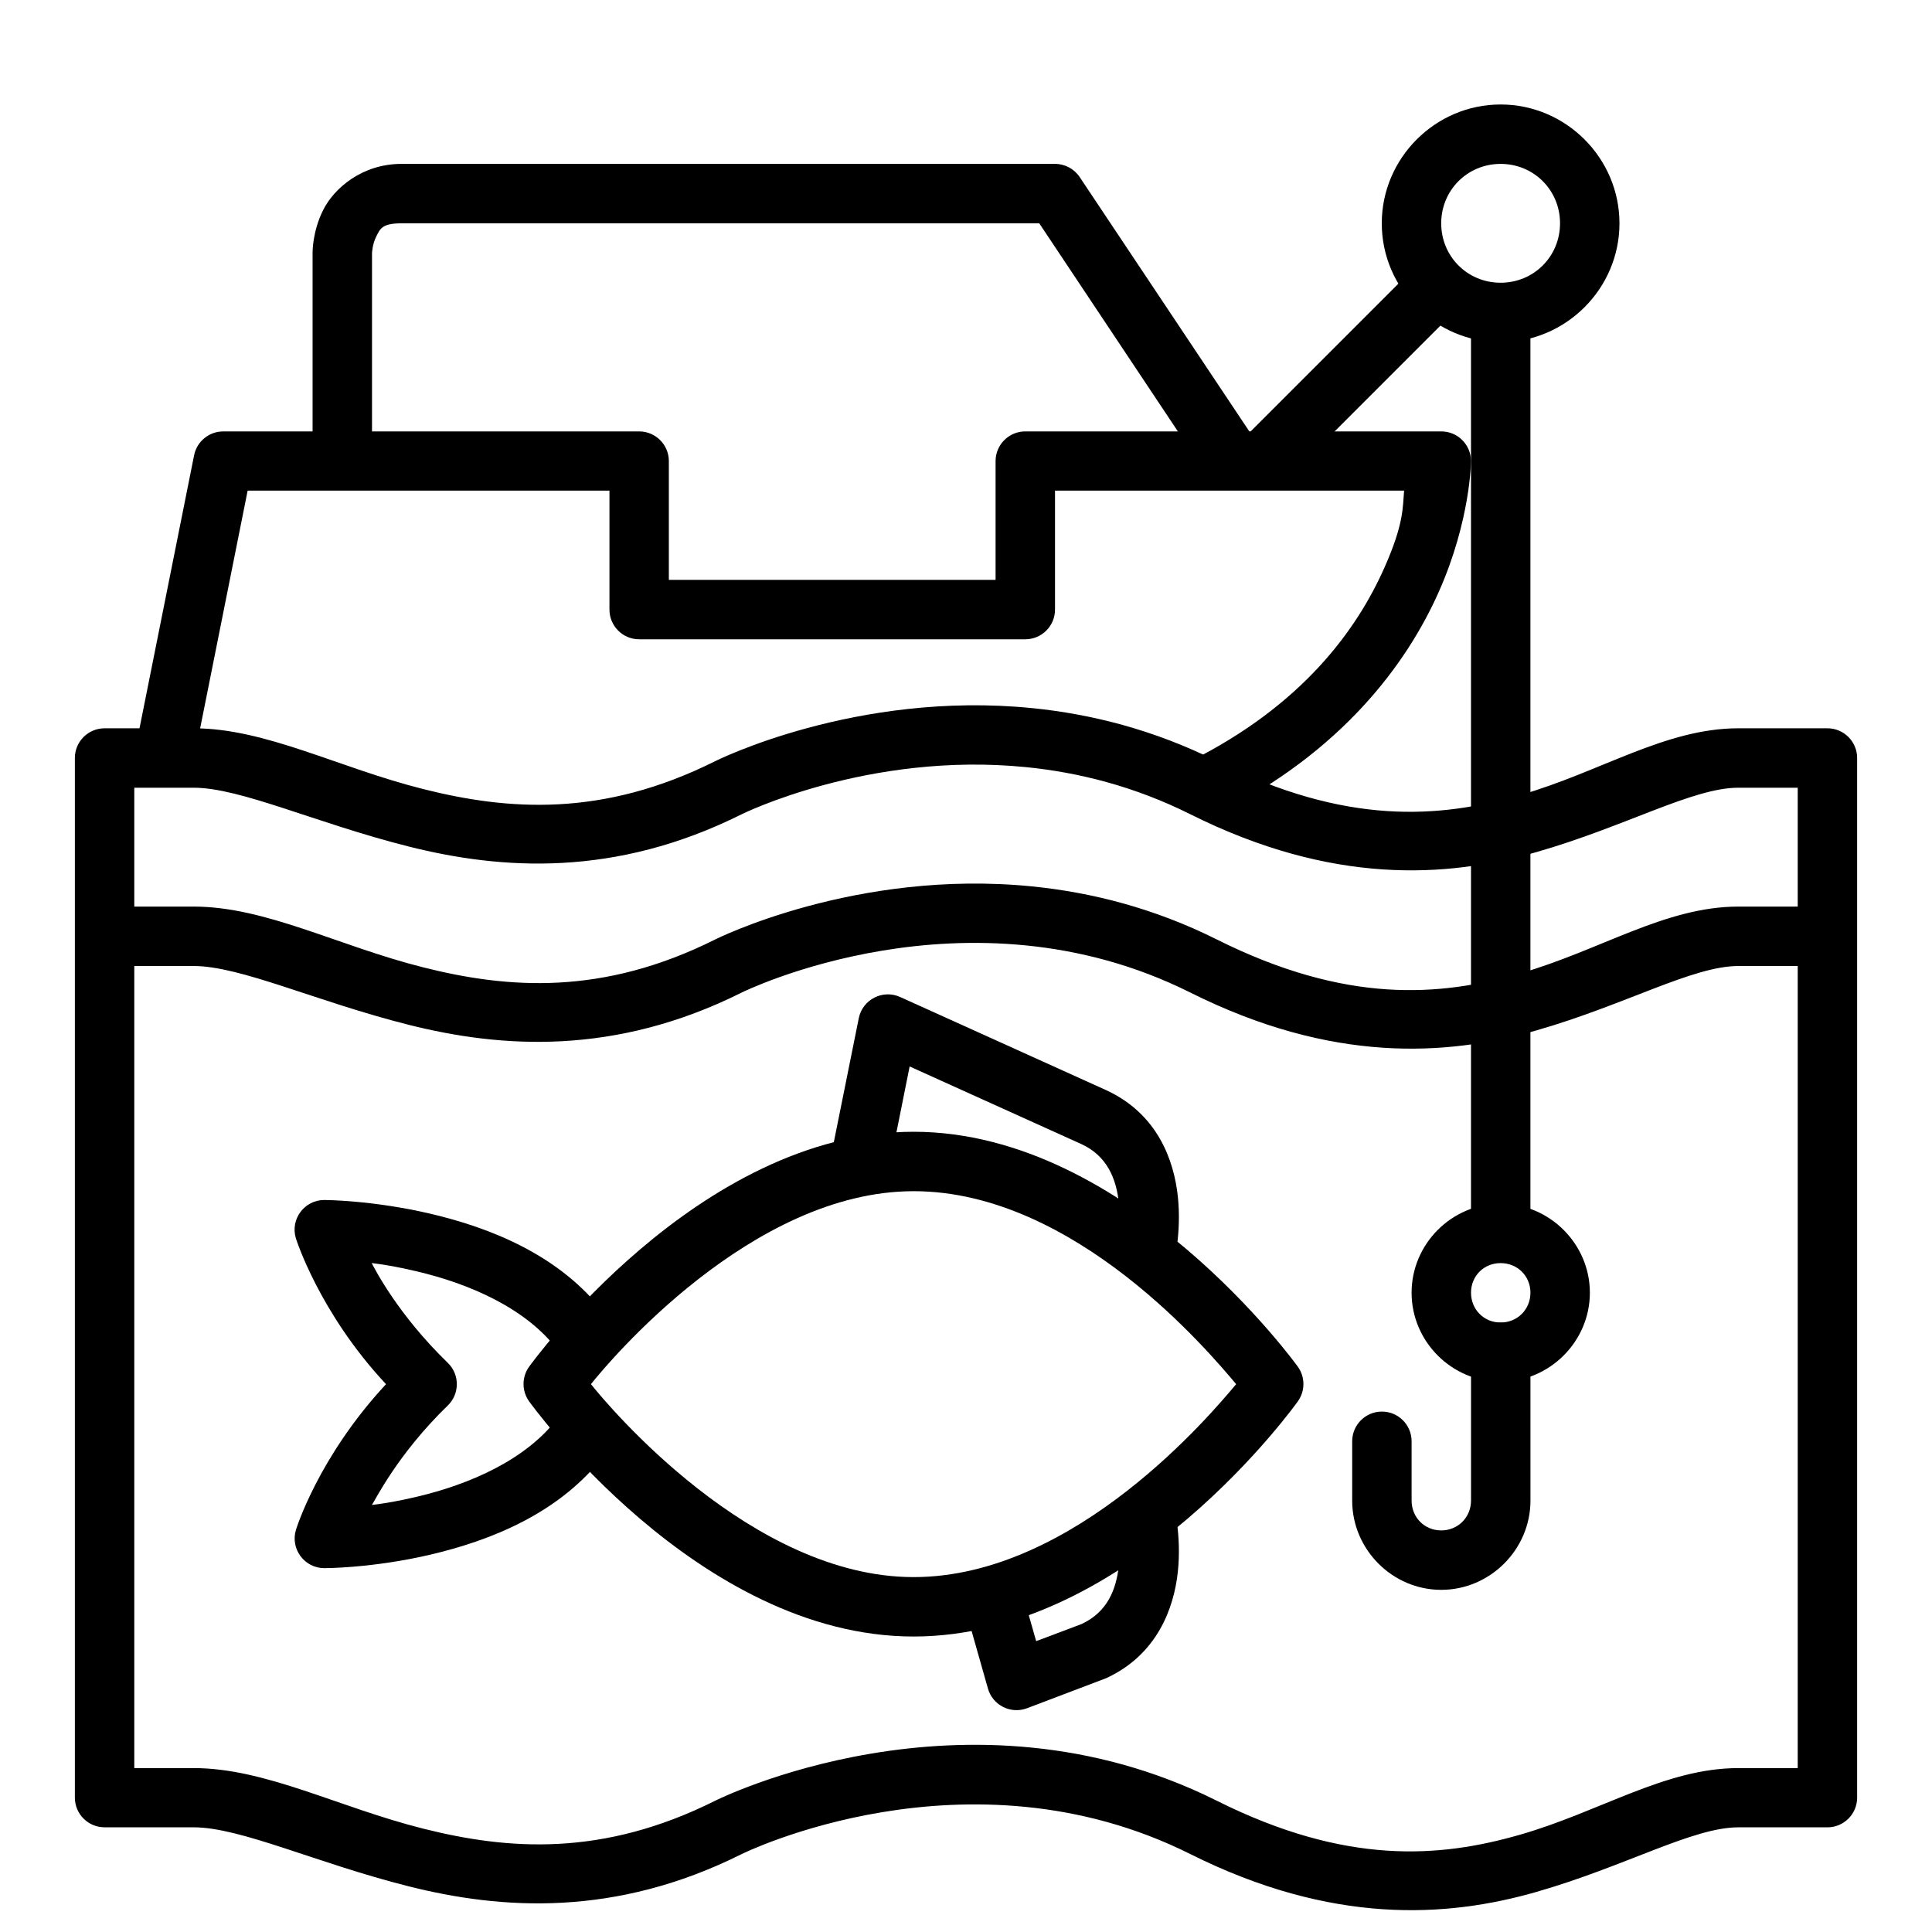
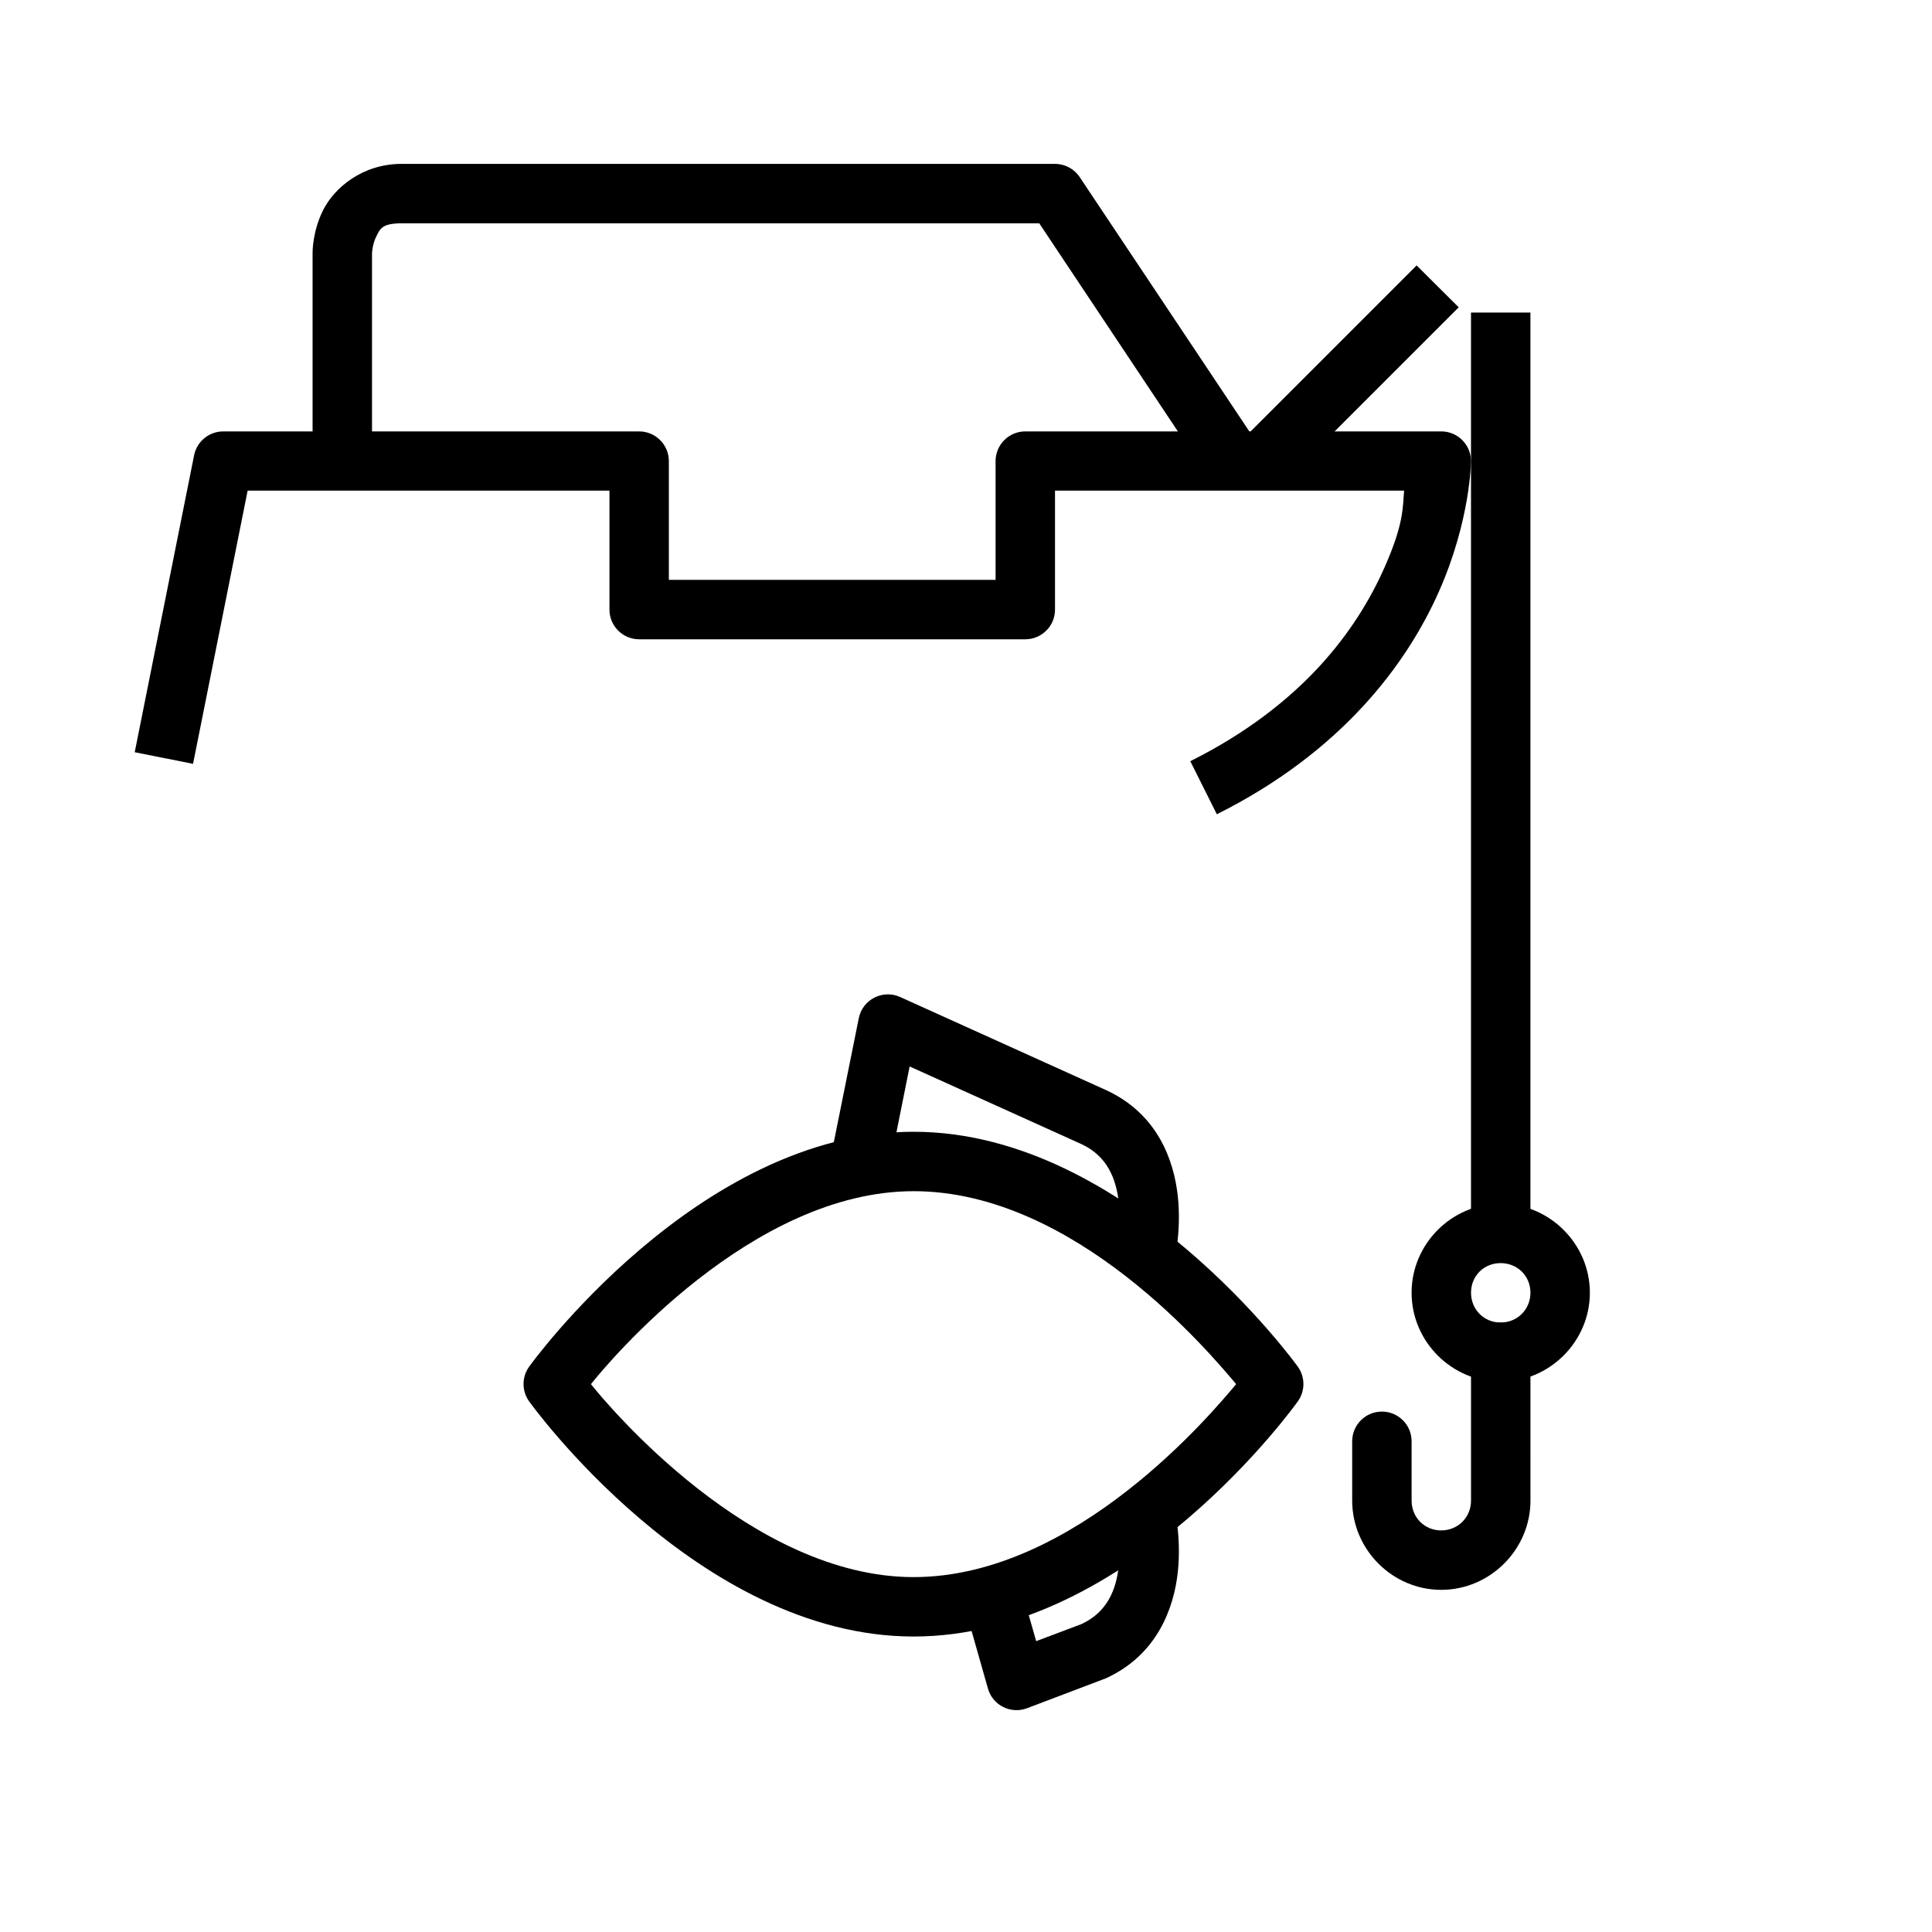
<svg xmlns="http://www.w3.org/2000/svg" fill="#000000" width="800px" height="800px" version="1.1" viewBox="144 144 512 512">
  <g>
-     <path d="m417.55 331.66c-46.789-4.691-84.027 14.062-84.027 14.062-29.855 14.93-54.855 13.059-77.402 7.379-22.547-5.676-41.738-16.094-60.785-16.094h-23.648c-4.352 0.016-7.863 3.555-7.848 7.902v275.5c0.016 4.328 3.519 7.828 7.844 7.844l23.652 0.004c12.445 0 32.379 9.445 56.949 15.633 24.566 6.188 54.688 8.25 88.27-8.543 0 0 59.672-29.609 118.89 0 37.543 18.77 67.898 16.859 91.641 10.055 23.742-6.809 41.48-17.141 53.578-17.141h23.594c4.348 0.016 7.887-3.496 7.902-7.844v-275.51c0.016-4.371-3.531-7.918-7.902-7.902h-23.594c-19.391 0-36.594 11.621-57.879 17.723-21.285 6.102-46.059 8.117-80.309-9.008-16.684-8.34-33.332-12.496-48.93-14.062zm-1.684 15.633c13.926 1.387 28.777 5.09 43.582 12.492 37.543 18.77 67.898 16.859 91.641 10.055 23.742-6.809 41.48-17.086 53.578-17.086h15.746v259.81h-15.746c-19.391 0-36.594 11.562-57.879 17.664-21.285 6.102-46.059 8.117-80.309-9.008-66.73-33.367-132.96 0-132.96 0-29.855 14.93-54.855 13.059-77.402 7.379-22.547-5.676-41.738-16.035-60.785-16.035h-15.746v-259.81h15.746c12.445 0 32.379 9.387 56.949 15.574 24.566 6.188 54.688 8.25 88.27-8.543 0 0 33.539-16.656 75.312-12.492z" />
-     <path d="m417.55 378.91c-46.789-4.695-84.027 14.062-84.027 14.062-29.855 14.926-54.855 13.059-77.402 7.379-22.547-5.68-41.738-16.098-60.785-16.098h-23.648v15.75h23.648c12.445 0 32.379 9.387 56.949 15.574 24.566 6.188 54.688 8.25 88.27-8.543 0 0 59.672-29.609 118.89 0 37.543 18.77 67.898 16.859 91.641 10.055 23.742-6.809 41.48-17.086 53.578-17.086h23.594v-15.75h-23.594c-19.391 0-36.594 11.621-57.879 17.723-21.285 6.106-46.059 8.117-80.309-9.004-16.684-8.344-33.332-12.5-48.93-14.062z" />
-     <path d="m541.68 171.69c-17.297 0-31.496 14.199-31.496 31.496s14.199 31.496 31.496 31.496 31.496-14.199 31.496-31.496-14.199-31.496-31.496-31.496zm0 15.746c8.789 0 15.746 6.961 15.746 15.746 0 8.789-6.961 15.746-15.746 15.746-8.789 0-15.746-6.961-15.746-15.746 0-8.789 6.961-15.746 15.746-15.746z" />
    <path d="m533.83 226.83v244h15.746v-244z" />
    <path d="m541.68 462.99c-12.949 0-23.594 10.645-23.594 23.594 0 12.949 10.645 23.594 23.594 23.594s23.652-10.645 23.652-23.594c0-12.949-10.703-23.594-23.652-23.594zm0 15.746c4.441 0 7.902 3.402 7.902 7.844 0 4.441-3.461 7.902-7.902 7.902-4.441 0-7.844-3.461-7.844-7.902 0-4.441 3.402-7.844 7.844-7.844z" />
    <path d="m386.11 443.93c-57.254 0-101.87 62.234-101.87 62.234-1.996 2.758-1.996 6.484 0 9.238 0 0 44.551 62.293 101.87 62.293 57.629 0 101.81-62.293 101.81-62.293 1.996-2.758 1.996-6.484 0-9.238 0 0-44.688-62.234-101.81-62.234zm0 15.746c42.977 0 78.859 43.32 85.484 51.137-6.106 7.262-42.527 51.137-85.484 51.137-42.953 0-80.887-45.34-85.504-51.137 4.719-5.926 42.527-51.133 85.504-51.133z" />
    <path d="m382.51 408.2c-4.606-2.055-9.93 0.691-10.926 5.637l-6.856 34.055 15.457 3.078 4.879-24.348 45.504 20.57c6.824 3.141 9.25 9.148 9.938 15.574 0.684 6.426-0.641 12.027-0.641 12.027l15.227 3.836s2.066-7.984 1.047-17.551c-1.023-9.562-5.344-21.895-19.004-28.18z" />
    <path d="m455.09 543.01-15.227 3.777s1.324 5.66 0.641 12.086c-0.684 6.398-3.031 12.324-9.879 15.516l-12.027 4.535-4.473-15.691-15.109 4.301 6.797 23.941c1.254 4.434 6.031 6.852 10.344 5.231l20.977-7.961c13.555-6.234 17.984-18.617 19.004-28.184s-1.047-17.551-1.047-17.551z" />
-     <path d="m229.97 462.01c-5.297-0.016-9.102 5.102-7.555 10.168 0 0 6.144 19.676 23.883 38.645-18.066 19.445-23.883 38.645-23.883 38.645-1.496 5.047 2.289 10.117 7.555 10.109 0 0 12.754 0.027 28.184-3.602s34.324-10.801 46.312-26.789l-12.609-9.473c-8.465 11.285-23.754 17.73-37.309 20.918-4.871 1.145-8.164 1.727-11.992 2.199 0.809-1.133 6.769-13.445 20.129-26.375 3.168-3.09 3.168-8.184 0-11.273-13.395-12.965-19.484-25.16-20.188-26.465 3.848 0.473 7.148 1.078 12.051 2.231 13.551 3.188 28.844 9.633 37.309 20.918l12.609-9.406c-11.992-15.988-30.887-23.16-46.312-26.789-15.43-3.633-28.184-3.66-28.184-3.66z" />
    <path d="m541.68 494.49c-4.328 0.016-7.828 3.519-7.844 7.844v39.34c0 4.441-3.461 7.902-7.902 7.902-4.441 0-7.844-3.461-7.844-7.902v-15.746c-0.016-4.348-3.555-7.863-7.902-7.844-4.328 0.016-7.828 3.519-7.844 7.844v15.746c0 12.949 10.645 23.652 23.594 23.652 12.949 0 23.652-10.703 23.652-23.652l-0.008-39.336c-0.016-4.348-3.555-7.863-7.902-7.844z" />
    <path d="m203.18 258.33c-3.742-0.008-6.973 2.613-7.731 6.277l-15.746 78.738 15.457 3.082 14.469-72.406h95.883v31.496c-0.016 4.371 3.531 7.918 7.902 7.902h102.33c4.348-0.016 7.863-3.555 7.844-7.902v-31.496h92.512c-0.383 4.371 0.016 8.648-5.231 20.453-7.258 16.328-21.582 36.332-51.426 51.254l7.031 14.062c33.133-16.566 50.32-39.828 58.809-58.922 8.488-19.098 8.543-34.691 8.543-34.691-0.016-4.352-3.555-7.863-7.906-7.848h-110.18c-4.348-0.016-7.887 3.496-7.902 7.848v31.496h-86.586v-31.496c-0.016-4.328-3.516-7.832-7.844-7.848z" />
    <path d="m250.43 187.43c-10.496 0.004-17.895 6.449-20.805 12.262-2.906 5.812-2.789 11.391-2.789 11.391v55.09h15.75v-55.09s0.074-2.301 1.105-4.359c1.027-2.059 1.492-3.543 6.742-3.543h168.98l44.863 67.348 13.133-8.715-47.246-70.836c-1.453-2.211-3.918-3.543-6.566-3.547z" />
    <path d="m519.42 214.34-46.258 46.258 11.098 11.156 46.312-46.312z" />
  </g>
</svg>